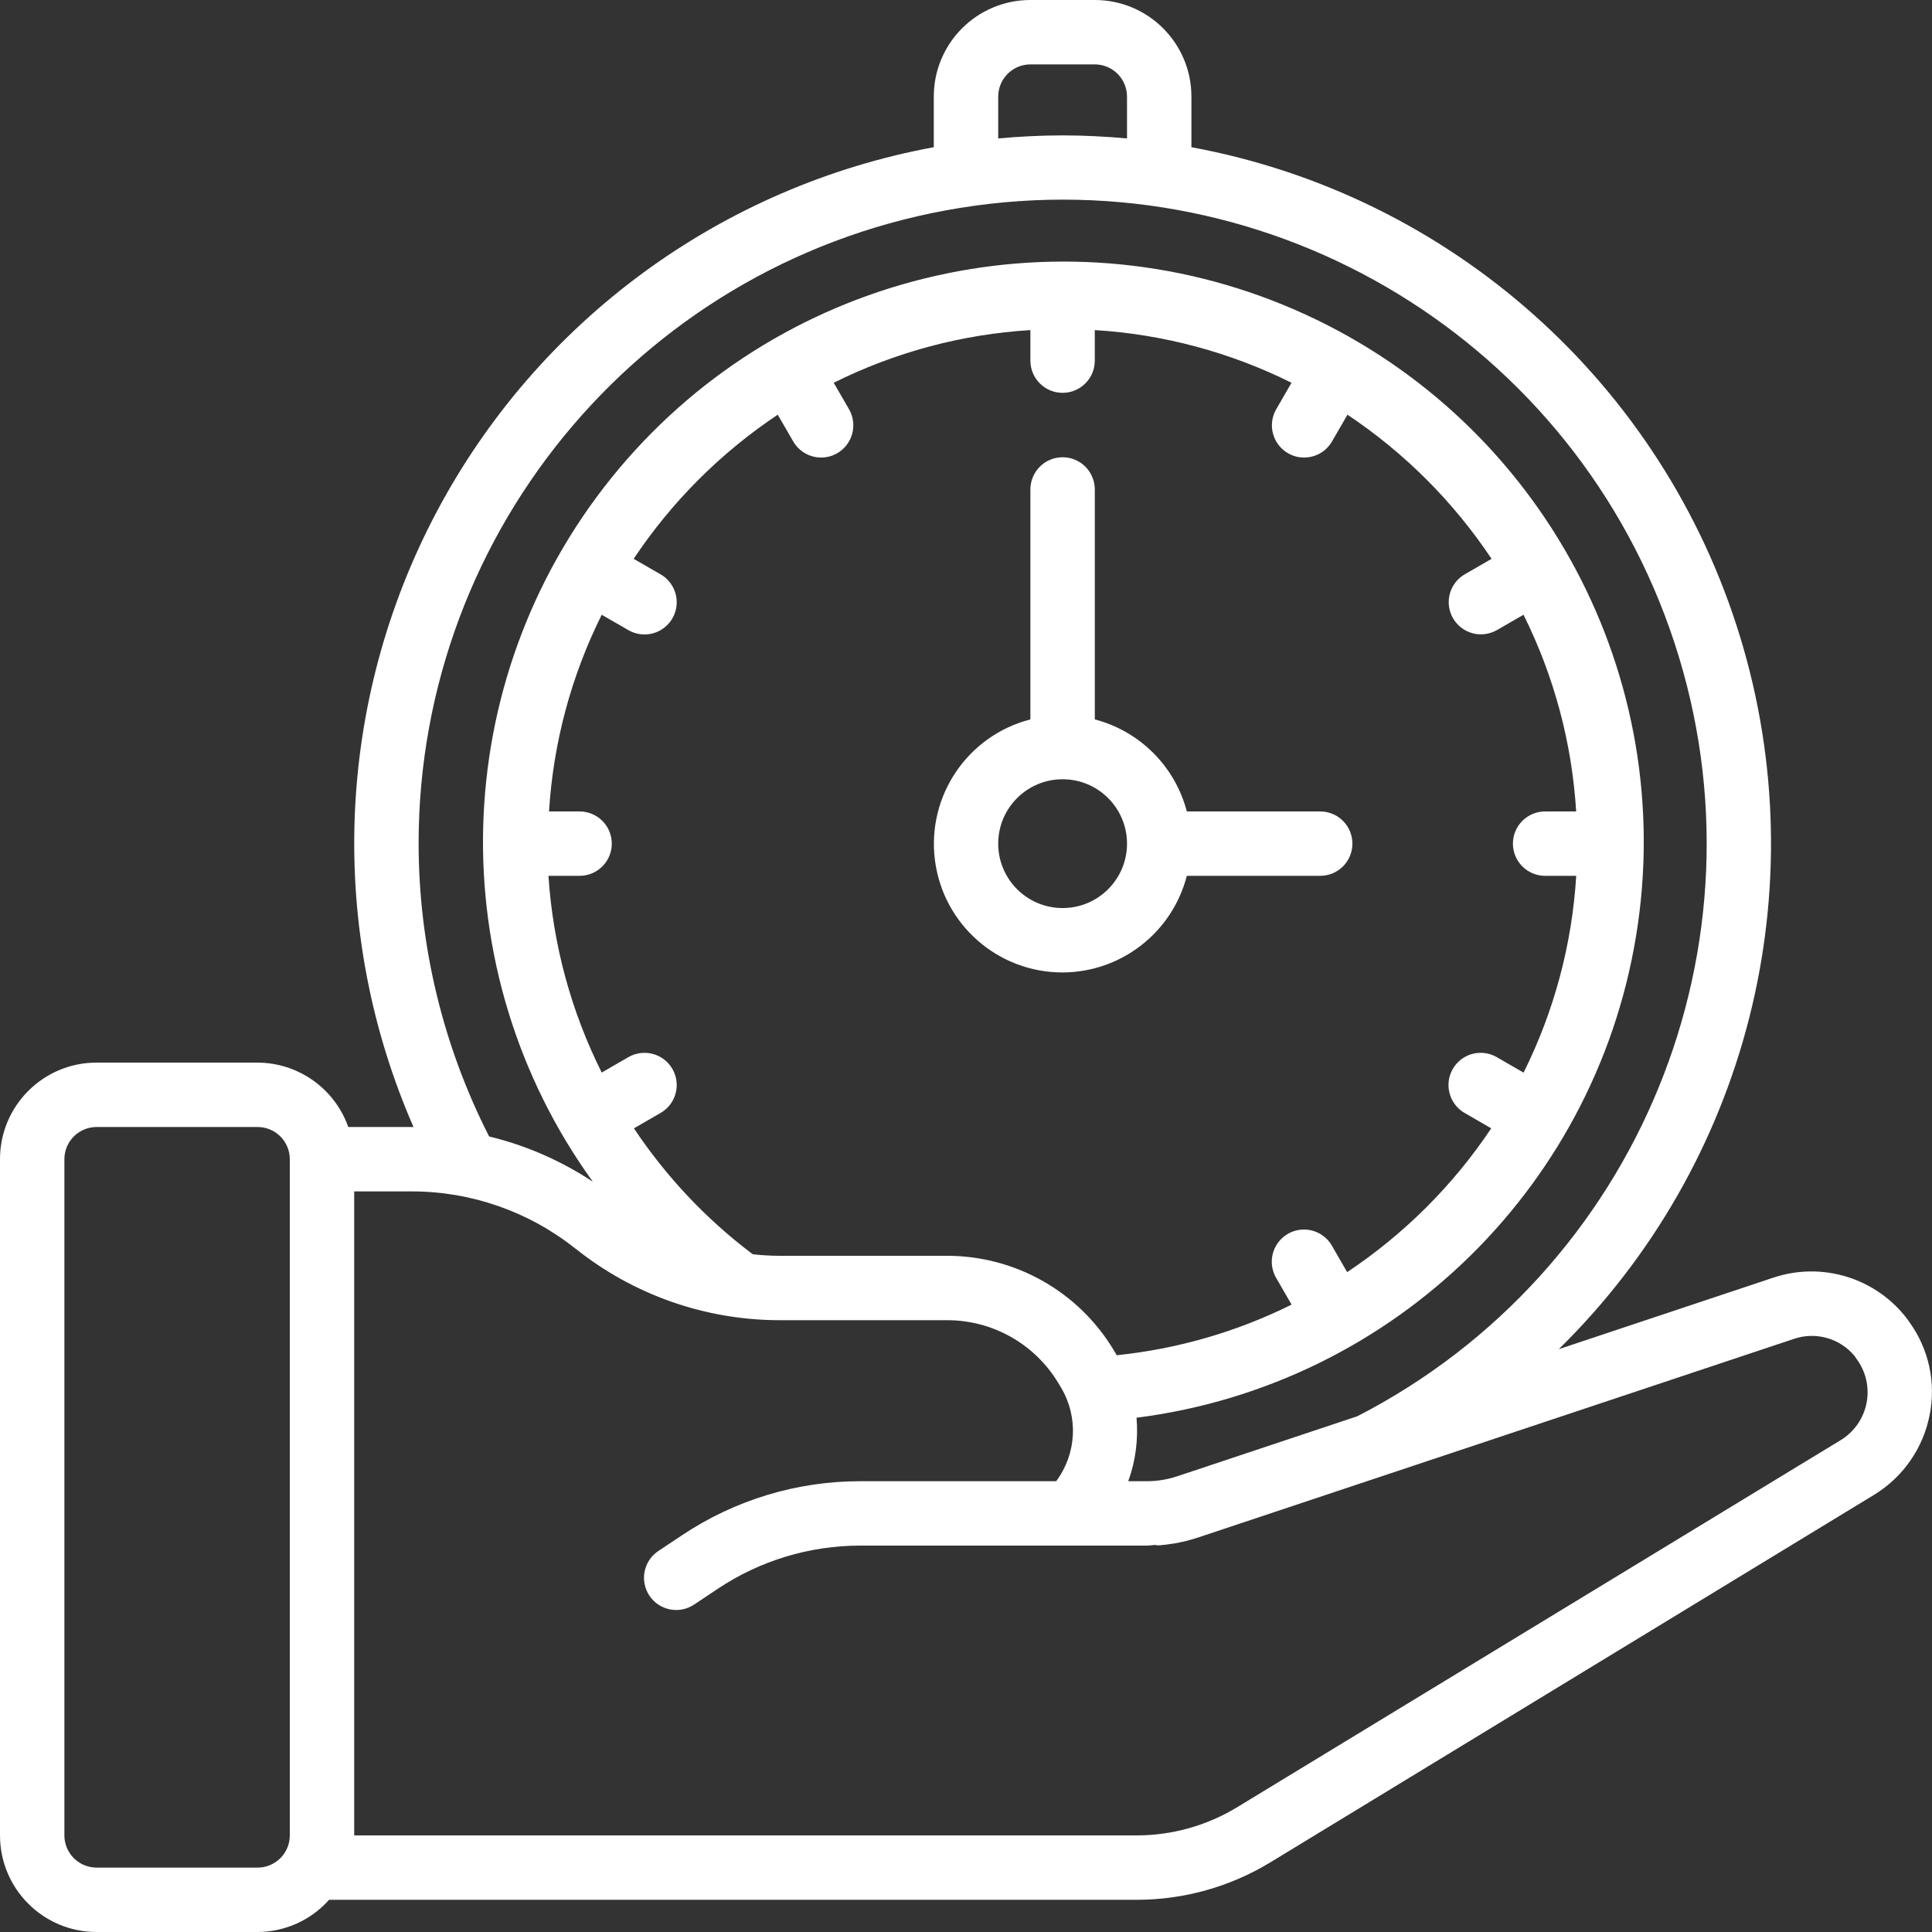
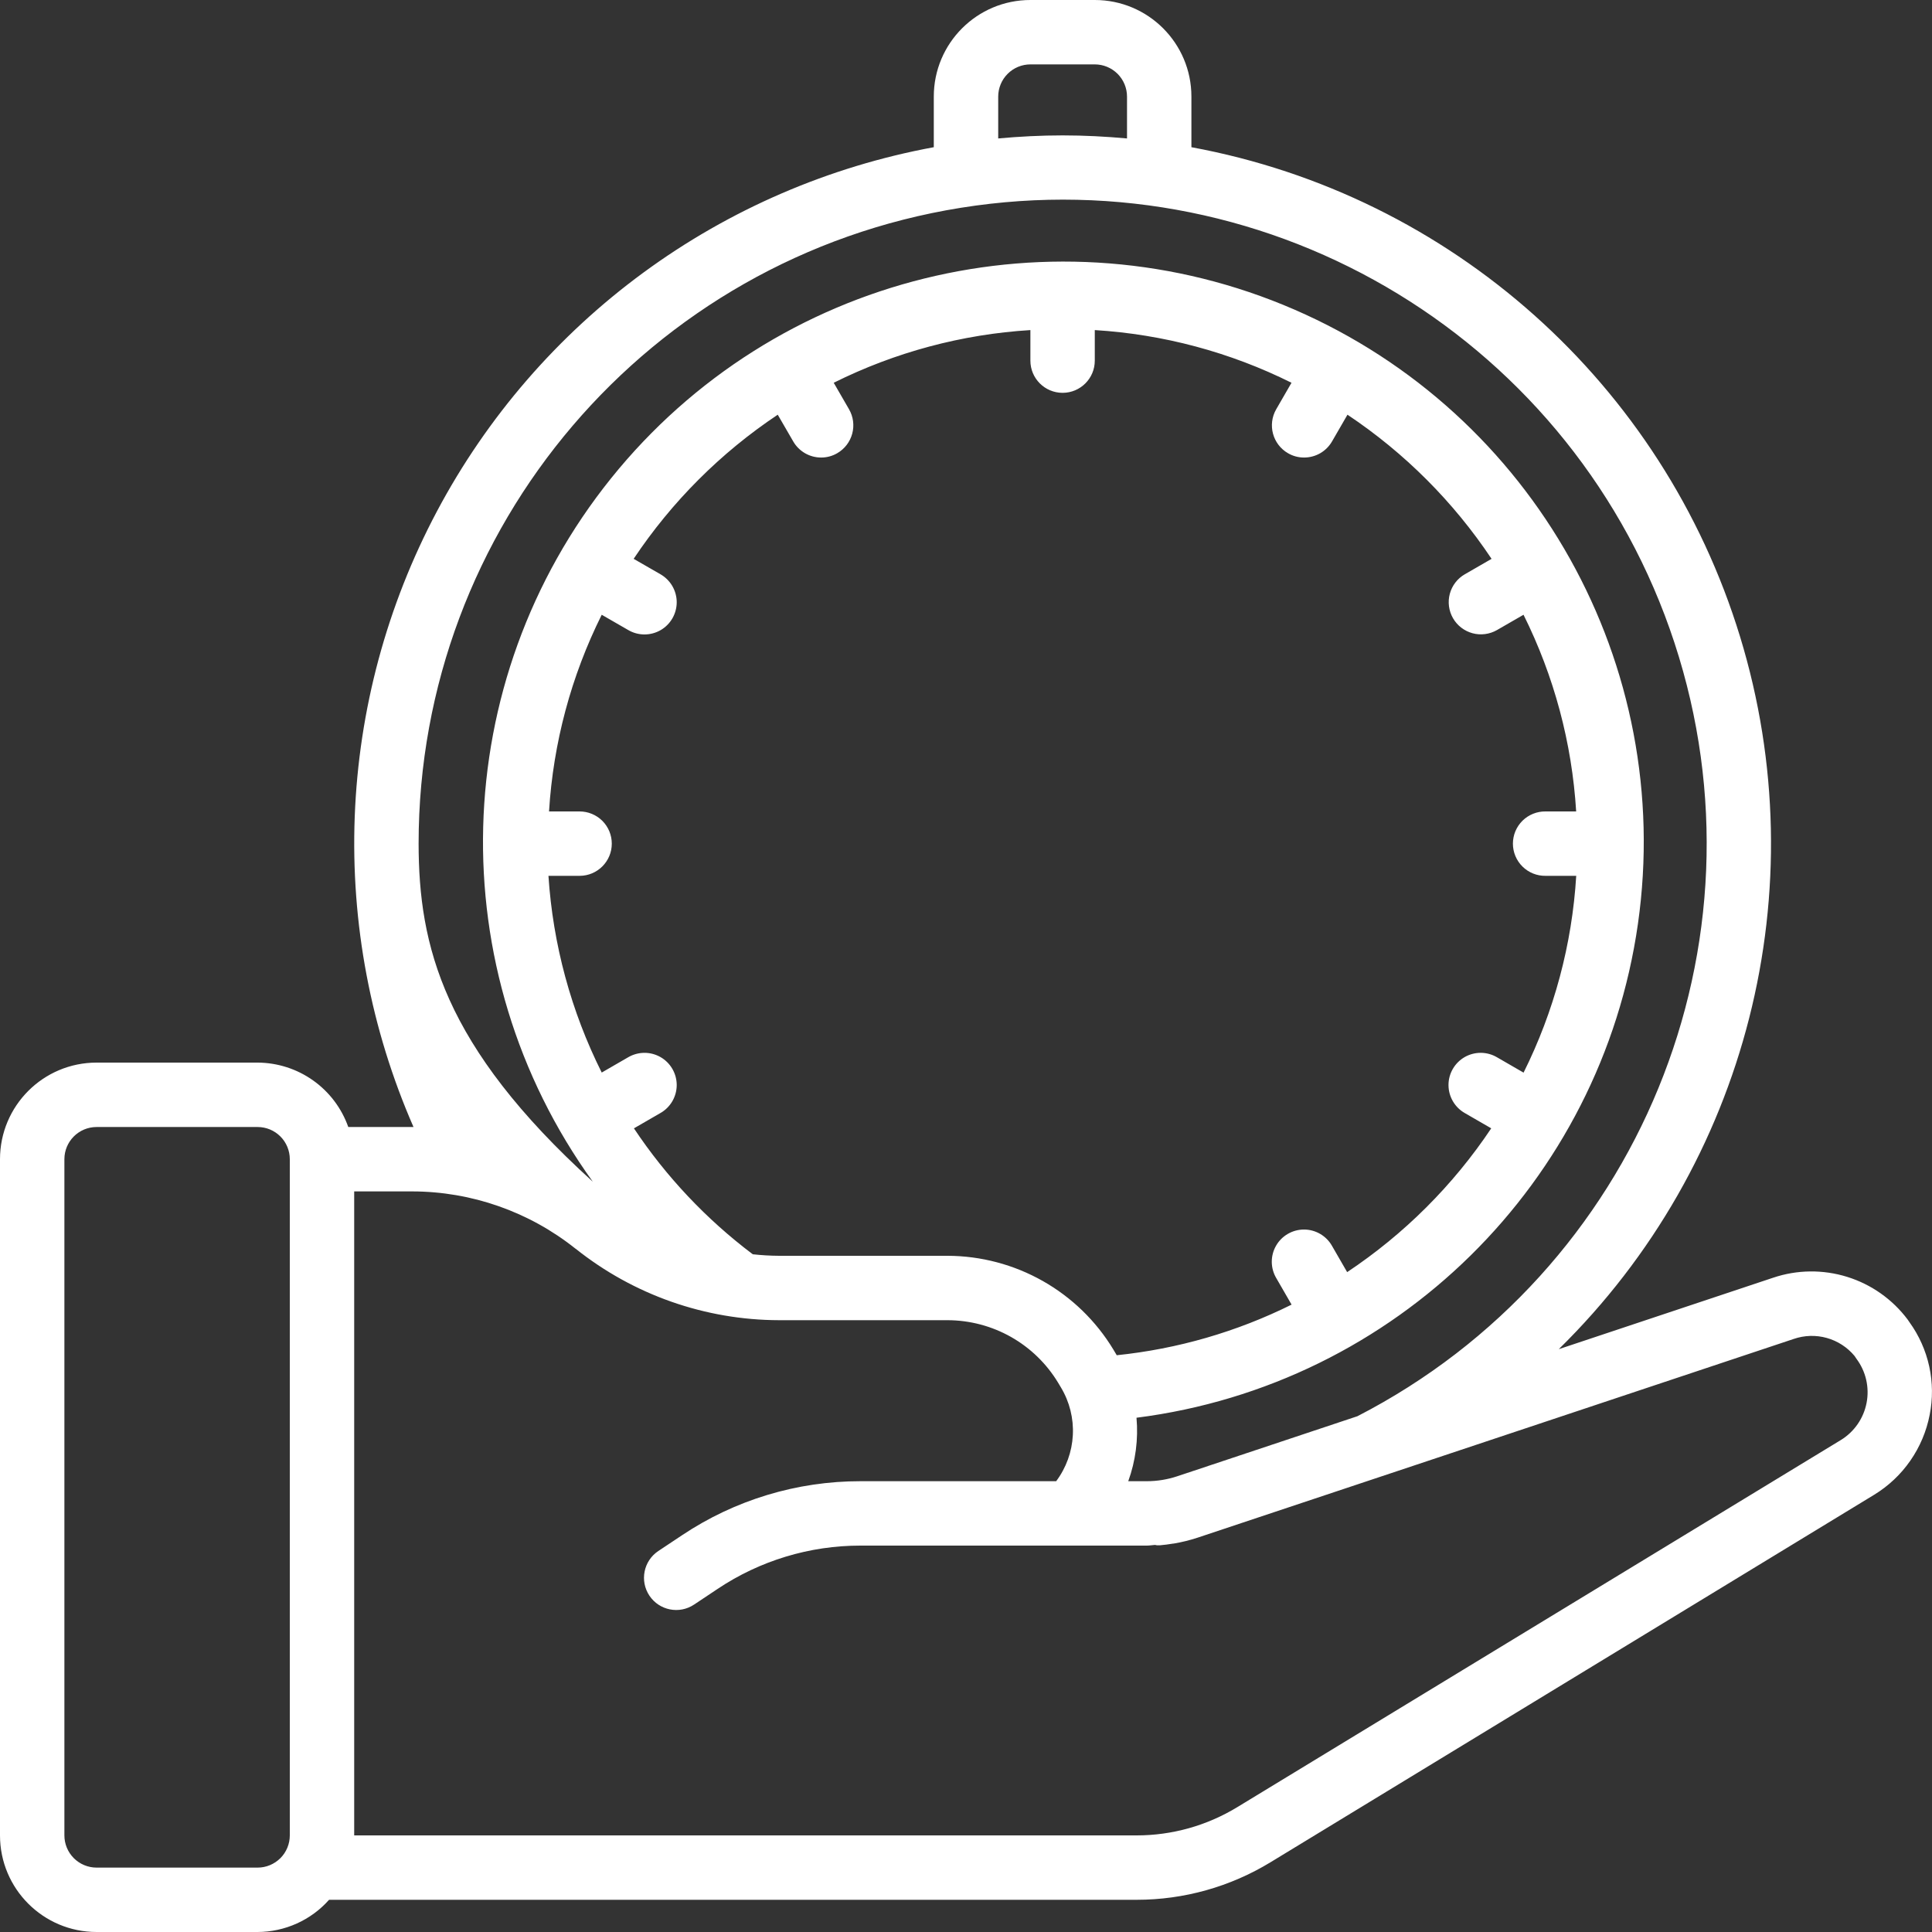
<svg xmlns="http://www.w3.org/2000/svg" width="100" height="100" viewBox="0 0 100 100" fill="none">
  <rect x="0" y="0" width="100" height="100" fill="#333333" stroke="none" />
-   <path d="M5 100H13.333C14.033 99.998 14.723 99.848 15.361 99.561C15.999 99.274 16.568 98.855 17.033 98.333H58.833C61.279 98.334 63.677 97.661 65.765 96.388L97 77.373C97.742 76.921 98.382 76.319 98.877 75.606C99.373 74.892 99.715 74.083 99.88 73.23C100.045 72.403 100.037 71.551 99.857 70.727C99.677 69.903 99.33 69.125 98.837 68.442C98.807 68.393 98.775 68.345 98.74 68.3C97.955 67.253 96.86 66.48 95.611 66.091C94.362 65.702 93.022 65.716 91.782 66.133L80.682 69.833C90.446 60.253 94.064 46.033 90.065 32.952C86.067 19.871 75.118 10.103 61.667 7.619V5C61.667 2.238 59.428 0 56.667 0H53.333C50.572 0 48.333 2.238 48.333 5V7.619C42.903 8.62 37.769 10.836 33.316 14.1C28.862 17.364 25.204 21.593 22.614 26.469C20.025 31.346 18.571 36.745 18.361 42.263C18.151 47.781 19.191 53.274 21.403 58.334H18.027C17.683 57.362 17.048 56.52 16.208 55.924C15.368 55.327 14.364 55.005 13.333 55H5C2.238 55 0 57.239 0 60V95C0 97.761 2.238 100 5 100ZM51.667 5C51.667 4.782 51.71 4.565 51.794 4.363C51.877 4.16 52 3.977 52.155 3.822C52.309 3.667 52.493 3.544 52.695 3.46C52.898 3.376 53.114 3.333 53.333 3.333H56.667C56.886 3.333 57.102 3.376 57.305 3.46C57.507 3.544 57.691 3.667 57.846 3.821C58 3.976 58.123 4.16 58.207 4.362C58.291 4.565 58.334 4.781 58.334 5V7.166C57.235 7.066 56.125 7.008 55 7.008C53.875 7.008 52.765 7.066 51.667 7.166V5ZM21.667 43.667C21.668 27.289 33.567 13.338 49.74 10.754C65.912 8.169 81.567 17.716 86.672 33.278C91.778 48.84 84.822 65.805 70.261 73.303L60.938 76.41C60.428 76.58 59.893 76.667 59.355 76.667H58.398C58.779 75.616 58.924 74.495 58.825 73.382C72.245 71.677 82.87 61.213 84.779 47.82C86.688 34.428 79.41 21.412 67.001 16.025C54.592 10.639 40.113 14.211 31.634 24.751C23.154 35.291 22.766 50.199 30.685 61.166C29.045 60.079 27.229 59.286 25.317 58.823C22.924 54.129 21.674 48.936 21.667 43.667ZM38.963 64.921C36.56 63.111 34.48 60.907 32.812 58.403L34.184 57.61C34.439 57.465 34.651 57.255 34.799 57.001C34.947 56.747 35.026 56.458 35.027 56.164C35.027 55.871 34.95 55.582 34.803 55.328C34.656 55.073 34.444 54.862 34.19 54.716C33.935 54.57 33.646 54.493 33.352 54.495C33.058 54.496 32.77 54.575 32.516 54.723L31.145 55.515C29.556 52.339 28.619 48.877 28.388 45.333H30C30.92 45.333 31.666 44.587 31.666 43.667C31.666 43.448 31.623 43.231 31.54 43.029C31.456 42.827 31.333 42.643 31.179 42.488C31.024 42.334 30.84 42.211 30.638 42.127C30.436 42.043 30.219 42 30 42H28.418C28.635 38.458 29.562 34.996 31.145 31.82L32.516 32.61C32.77 32.759 33.058 32.838 33.352 32.839C33.646 32.84 33.935 32.764 34.19 32.618C34.445 32.471 34.656 32.26 34.803 32.006C34.95 31.751 35.027 31.462 35.027 31.168C35.026 30.875 34.947 30.586 34.799 30.332C34.651 30.079 34.439 29.869 34.184 29.723L32.798 28.925C34.767 25.971 37.302 23.435 40.256 21.465L41.057 22.848C41.203 23.102 41.414 23.312 41.668 23.459C41.921 23.605 42.209 23.682 42.502 23.682C42.794 23.683 43.082 23.606 43.335 23.458C43.718 23.237 43.997 22.873 44.111 22.446C44.226 22.019 44.166 21.564 43.945 21.182L43.153 19.812C46.329 18.229 49.791 17.302 53.333 17.085V18.667C53.333 19.587 54.079 20.333 55 20.333C55.92 20.333 56.666 19.587 56.666 18.667V17.085C60.209 17.302 63.672 18.229 66.848 19.812L66.057 21.182C65.597 21.979 65.87 22.998 66.666 23.458C66.919 23.606 67.207 23.683 67.5 23.682C67.793 23.682 68.081 23.605 68.335 23.459C68.588 23.313 68.799 23.102 68.945 22.849L69.745 21.465C72.699 23.436 75.234 25.971 77.203 28.926L75.819 29.724C75.629 29.833 75.463 29.979 75.33 30.152C75.196 30.326 75.099 30.524 75.042 30.735C74.985 30.947 74.971 31.167 74.999 31.384C75.028 31.601 75.099 31.811 75.208 32C75.318 32.19 75.463 32.356 75.637 32.489C75.811 32.622 76.009 32.72 76.22 32.777C76.431 32.834 76.652 32.848 76.869 32.819C77.086 32.791 77.295 32.72 77.485 32.611L78.857 31.82C80.439 34.996 81.366 38.458 81.582 42H80C79.779 41.997 79.56 42.037 79.355 42.12C79.15 42.202 78.963 42.324 78.805 42.479C78.648 42.634 78.523 42.819 78.437 43.023C78.352 43.227 78.308 43.446 78.308 43.667C78.308 43.888 78.352 44.106 78.437 44.31C78.523 44.514 78.648 44.699 78.805 44.854C78.963 45.009 79.15 45.132 79.355 45.214C79.56 45.296 79.779 45.337 80 45.333H81.585C81.37 48.877 80.443 52.341 78.86 55.519L77.483 54.724C77.23 54.575 76.942 54.496 76.648 54.494C76.354 54.493 76.065 54.569 75.81 54.715C75.555 54.862 75.344 55.073 75.197 55.328C75.05 55.582 74.973 55.871 74.974 56.165C74.975 56.459 75.053 56.747 75.201 57.001C75.349 57.255 75.561 57.465 75.816 57.611L77.186 58.402C75.216 61.351 72.681 63.88 69.728 65.845L68.943 64.484C68.798 64.228 68.588 64.016 68.334 63.868C68.08 63.72 67.792 63.641 67.498 63.641C67.204 63.64 66.915 63.717 66.661 63.864C66.406 64.01 66.195 64.222 66.049 64.477C65.902 64.732 65.826 65.021 65.827 65.315C65.829 65.609 65.908 65.897 66.057 66.15L66.852 67.527C64.015 68.936 60.949 69.823 57.798 70.147C57.798 70.133 57.786 70.119 57.778 70.105L57.629 69.855C56.736 68.378 55.478 67.155 53.976 66.305C52.474 65.455 50.779 65.006 49.053 65H40.334C39.876 64.998 39.418 64.971 38.963 64.921ZM29.797 64.635C32.79 67.023 36.504 68.327 40.334 68.333H49.052C50.202 68.337 51.332 68.636 52.333 69.202C53.334 69.769 54.172 70.584 54.767 71.568L54.916 71.817C55.361 72.559 55.575 73.416 55.53 74.28C55.486 75.144 55.185 75.975 54.667 76.667H44.542C41.251 76.663 38.033 77.638 35.297 79.467L34.075 80.28C33.309 80.791 33.102 81.826 33.614 82.592C34.124 83.357 35.159 83.564 35.925 83.053L37.145 82.24C39.334 80.777 41.909 79.997 44.542 80H59.355C59.5 80 59.642 79.974 59.785 79.965C59.818 79.965 59.846 79.984 59.882 79.984H60.036C60.27 79.961 60.48 79.939 60.715 79.897H60.738C61.163 79.826 61.582 79.723 61.992 79.588L92.844 69.303C93.395 69.113 93.992 69.095 94.554 69.252C95.116 69.409 95.617 69.734 95.99 70.182C96.018 70.23 96.052 70.277 96.085 70.323C96.328 70.647 96.501 71.017 96.592 71.411C96.683 71.805 96.691 72.214 96.614 72.611C96.538 73.008 96.379 73.385 96.149 73.717C95.918 74.049 95.621 74.33 95.275 74.54L64.034 93.542C62.467 94.495 60.668 95 58.833 95H18.333V61.667H21.333C24.407 61.671 27.389 62.717 29.792 64.635H29.797ZM3.333 60C3.333 59.08 4.079 58.334 5 58.334H13.333C13.552 58.334 13.769 58.377 13.971 58.46C14.173 58.544 14.357 58.667 14.512 58.822C14.667 58.976 14.789 59.16 14.873 59.362C14.957 59.564 15 59.781 15 60V95C15 95.219 14.957 95.436 14.873 95.638C14.79 95.84 14.667 96.024 14.512 96.179C14.357 96.333 14.173 96.456 13.971 96.54C13.769 96.624 13.552 96.667 13.333 96.667H5C4.781 96.667 4.565 96.624 4.362 96.54C4.16 96.456 3.976 96.333 3.821 96.179C3.667 96.024 3.544 95.84 3.46 95.638C3.376 95.435 3.333 95.219 3.333 95V60Z" fill="white" />
-   <path d="M55.001 50.334C58.031 50.322 60.672 48.269 61.43 45.333H68.334C68.775 45.333 69.199 45.158 69.512 44.845C69.825 44.533 70 44.109 70 43.667C70 43.225 69.825 42.801 69.512 42.488C69.199 42.176 68.775 42 68.334 42H61.43C61.131 40.855 60.532 39.81 59.694 38.973C58.857 38.136 57.812 37.536 56.667 37.237V25.334C56.667 24.892 56.491 24.468 56.178 24.155C55.866 23.843 55.442 23.667 55 23.667C54.558 23.667 54.134 23.843 53.822 24.155C53.509 24.468 53.333 24.892 53.333 25.334V37.237C50.086 38.073 47.968 41.194 48.392 44.52C48.815 47.846 51.647 50.338 55.001 50.334ZM55.001 40.334C56.841 40.334 58.334 41.826 58.334 43.667C58.334 45.508 56.842 47.001 55.001 47.001C53.16 47.001 51.667 45.508 51.667 43.667C51.667 41.826 53.159 40.334 55.001 40.334Z" fill="white" />
+   <path d="M5 100H13.333C14.033 99.998 14.723 99.848 15.361 99.561C15.999 99.274 16.568 98.855 17.033 98.333H58.833C61.279 98.334 63.677 97.661 65.765 96.388L97 77.373C97.742 76.921 98.382 76.319 98.877 75.606C99.373 74.892 99.715 74.083 99.88 73.23C100.045 72.403 100.037 71.551 99.857 70.727C99.677 69.903 99.33 69.125 98.837 68.442C98.807 68.393 98.775 68.345 98.74 68.3C97.955 67.253 96.86 66.48 95.611 66.091C94.362 65.702 93.022 65.716 91.782 66.133L80.682 69.833C90.446 60.253 94.064 46.033 90.065 32.952C86.067 19.871 75.118 10.103 61.667 7.619V5C61.667 2.238 59.428 0 56.667 0H53.333C50.572 0 48.333 2.238 48.333 5V7.619C42.903 8.62 37.769 10.836 33.316 14.1C28.862 17.364 25.204 21.593 22.614 26.469C20.025 31.346 18.571 36.745 18.361 42.263C18.151 47.781 19.191 53.274 21.403 58.334H18.027C17.683 57.362 17.048 56.52 16.208 55.924C15.368 55.327 14.364 55.005 13.333 55H5C2.238 55 0 57.239 0 60V95C0 97.761 2.238 100 5 100ZM51.667 5C51.667 4.782 51.71 4.565 51.794 4.363C51.877 4.16 52 3.977 52.155 3.822C52.309 3.667 52.493 3.544 52.695 3.46C52.898 3.376 53.114 3.333 53.333 3.333H56.667C56.886 3.333 57.102 3.376 57.305 3.46C57.507 3.544 57.691 3.667 57.846 3.821C58 3.976 58.123 4.16 58.207 4.362C58.291 4.565 58.334 4.781 58.334 5V7.166C57.235 7.066 56.125 7.008 55 7.008C53.875 7.008 52.765 7.066 51.667 7.166V5ZM21.667 43.667C21.668 27.289 33.567 13.338 49.74 10.754C65.912 8.169 81.567 17.716 86.672 33.278C91.778 48.84 84.822 65.805 70.261 73.303L60.938 76.41C60.428 76.58 59.893 76.667 59.355 76.667H58.398C58.779 75.616 58.924 74.495 58.825 73.382C72.245 71.677 82.87 61.213 84.779 47.82C86.688 34.428 79.41 21.412 67.001 16.025C54.592 10.639 40.113 14.211 31.634 24.751C23.154 35.291 22.766 50.199 30.685 61.166C22.924 54.129 21.674 48.936 21.667 43.667ZM38.963 64.921C36.56 63.111 34.48 60.907 32.812 58.403L34.184 57.61C34.439 57.465 34.651 57.255 34.799 57.001C34.947 56.747 35.026 56.458 35.027 56.164C35.027 55.871 34.95 55.582 34.803 55.328C34.656 55.073 34.444 54.862 34.19 54.716C33.935 54.57 33.646 54.493 33.352 54.495C33.058 54.496 32.77 54.575 32.516 54.723L31.145 55.515C29.556 52.339 28.619 48.877 28.388 45.333H30C30.92 45.333 31.666 44.587 31.666 43.667C31.666 43.448 31.623 43.231 31.54 43.029C31.456 42.827 31.333 42.643 31.179 42.488C31.024 42.334 30.84 42.211 30.638 42.127C30.436 42.043 30.219 42 30 42H28.418C28.635 38.458 29.562 34.996 31.145 31.82L32.516 32.61C32.77 32.759 33.058 32.838 33.352 32.839C33.646 32.84 33.935 32.764 34.19 32.618C34.445 32.471 34.656 32.26 34.803 32.006C34.95 31.751 35.027 31.462 35.027 31.168C35.026 30.875 34.947 30.586 34.799 30.332C34.651 30.079 34.439 29.869 34.184 29.723L32.798 28.925C34.767 25.971 37.302 23.435 40.256 21.465L41.057 22.848C41.203 23.102 41.414 23.312 41.668 23.459C41.921 23.605 42.209 23.682 42.502 23.682C42.794 23.683 43.082 23.606 43.335 23.458C43.718 23.237 43.997 22.873 44.111 22.446C44.226 22.019 44.166 21.564 43.945 21.182L43.153 19.812C46.329 18.229 49.791 17.302 53.333 17.085V18.667C53.333 19.587 54.079 20.333 55 20.333C55.92 20.333 56.666 19.587 56.666 18.667V17.085C60.209 17.302 63.672 18.229 66.848 19.812L66.057 21.182C65.597 21.979 65.87 22.998 66.666 23.458C66.919 23.606 67.207 23.683 67.5 23.682C67.793 23.682 68.081 23.605 68.335 23.459C68.588 23.313 68.799 23.102 68.945 22.849L69.745 21.465C72.699 23.436 75.234 25.971 77.203 28.926L75.819 29.724C75.629 29.833 75.463 29.979 75.33 30.152C75.196 30.326 75.099 30.524 75.042 30.735C74.985 30.947 74.971 31.167 74.999 31.384C75.028 31.601 75.099 31.811 75.208 32C75.318 32.19 75.463 32.356 75.637 32.489C75.811 32.622 76.009 32.72 76.22 32.777C76.431 32.834 76.652 32.848 76.869 32.819C77.086 32.791 77.295 32.72 77.485 32.611L78.857 31.82C80.439 34.996 81.366 38.458 81.582 42H80C79.779 41.997 79.56 42.037 79.355 42.12C79.15 42.202 78.963 42.324 78.805 42.479C78.648 42.634 78.523 42.819 78.437 43.023C78.352 43.227 78.308 43.446 78.308 43.667C78.308 43.888 78.352 44.106 78.437 44.31C78.523 44.514 78.648 44.699 78.805 44.854C78.963 45.009 79.15 45.132 79.355 45.214C79.56 45.296 79.779 45.337 80 45.333H81.585C81.37 48.877 80.443 52.341 78.86 55.519L77.483 54.724C77.23 54.575 76.942 54.496 76.648 54.494C76.354 54.493 76.065 54.569 75.81 54.715C75.555 54.862 75.344 55.073 75.197 55.328C75.05 55.582 74.973 55.871 74.974 56.165C74.975 56.459 75.053 56.747 75.201 57.001C75.349 57.255 75.561 57.465 75.816 57.611L77.186 58.402C75.216 61.351 72.681 63.88 69.728 65.845L68.943 64.484C68.798 64.228 68.588 64.016 68.334 63.868C68.08 63.72 67.792 63.641 67.498 63.641C67.204 63.64 66.915 63.717 66.661 63.864C66.406 64.01 66.195 64.222 66.049 64.477C65.902 64.732 65.826 65.021 65.827 65.315C65.829 65.609 65.908 65.897 66.057 66.15L66.852 67.527C64.015 68.936 60.949 69.823 57.798 70.147C57.798 70.133 57.786 70.119 57.778 70.105L57.629 69.855C56.736 68.378 55.478 67.155 53.976 66.305C52.474 65.455 50.779 65.006 49.053 65H40.334C39.876 64.998 39.418 64.971 38.963 64.921ZM29.797 64.635C32.79 67.023 36.504 68.327 40.334 68.333H49.052C50.202 68.337 51.332 68.636 52.333 69.202C53.334 69.769 54.172 70.584 54.767 71.568L54.916 71.817C55.361 72.559 55.575 73.416 55.53 74.28C55.486 75.144 55.185 75.975 54.667 76.667H44.542C41.251 76.663 38.033 77.638 35.297 79.467L34.075 80.28C33.309 80.791 33.102 81.826 33.614 82.592C34.124 83.357 35.159 83.564 35.925 83.053L37.145 82.24C39.334 80.777 41.909 79.997 44.542 80H59.355C59.5 80 59.642 79.974 59.785 79.965C59.818 79.965 59.846 79.984 59.882 79.984H60.036C60.27 79.961 60.48 79.939 60.715 79.897H60.738C61.163 79.826 61.582 79.723 61.992 79.588L92.844 69.303C93.395 69.113 93.992 69.095 94.554 69.252C95.116 69.409 95.617 69.734 95.99 70.182C96.018 70.23 96.052 70.277 96.085 70.323C96.328 70.647 96.501 71.017 96.592 71.411C96.683 71.805 96.691 72.214 96.614 72.611C96.538 73.008 96.379 73.385 96.149 73.717C95.918 74.049 95.621 74.33 95.275 74.54L64.034 93.542C62.467 94.495 60.668 95 58.833 95H18.333V61.667H21.333C24.407 61.671 27.389 62.717 29.792 64.635H29.797ZM3.333 60C3.333 59.08 4.079 58.334 5 58.334H13.333C13.552 58.334 13.769 58.377 13.971 58.46C14.173 58.544 14.357 58.667 14.512 58.822C14.667 58.976 14.789 59.16 14.873 59.362C14.957 59.564 15 59.781 15 60V95C15 95.219 14.957 95.436 14.873 95.638C14.79 95.84 14.667 96.024 14.512 96.179C14.357 96.333 14.173 96.456 13.971 96.54C13.769 96.624 13.552 96.667 13.333 96.667H5C4.781 96.667 4.565 96.624 4.362 96.54C4.16 96.456 3.976 96.333 3.821 96.179C3.667 96.024 3.544 95.84 3.46 95.638C3.376 95.435 3.333 95.219 3.333 95V60Z" fill="white" />
</svg>